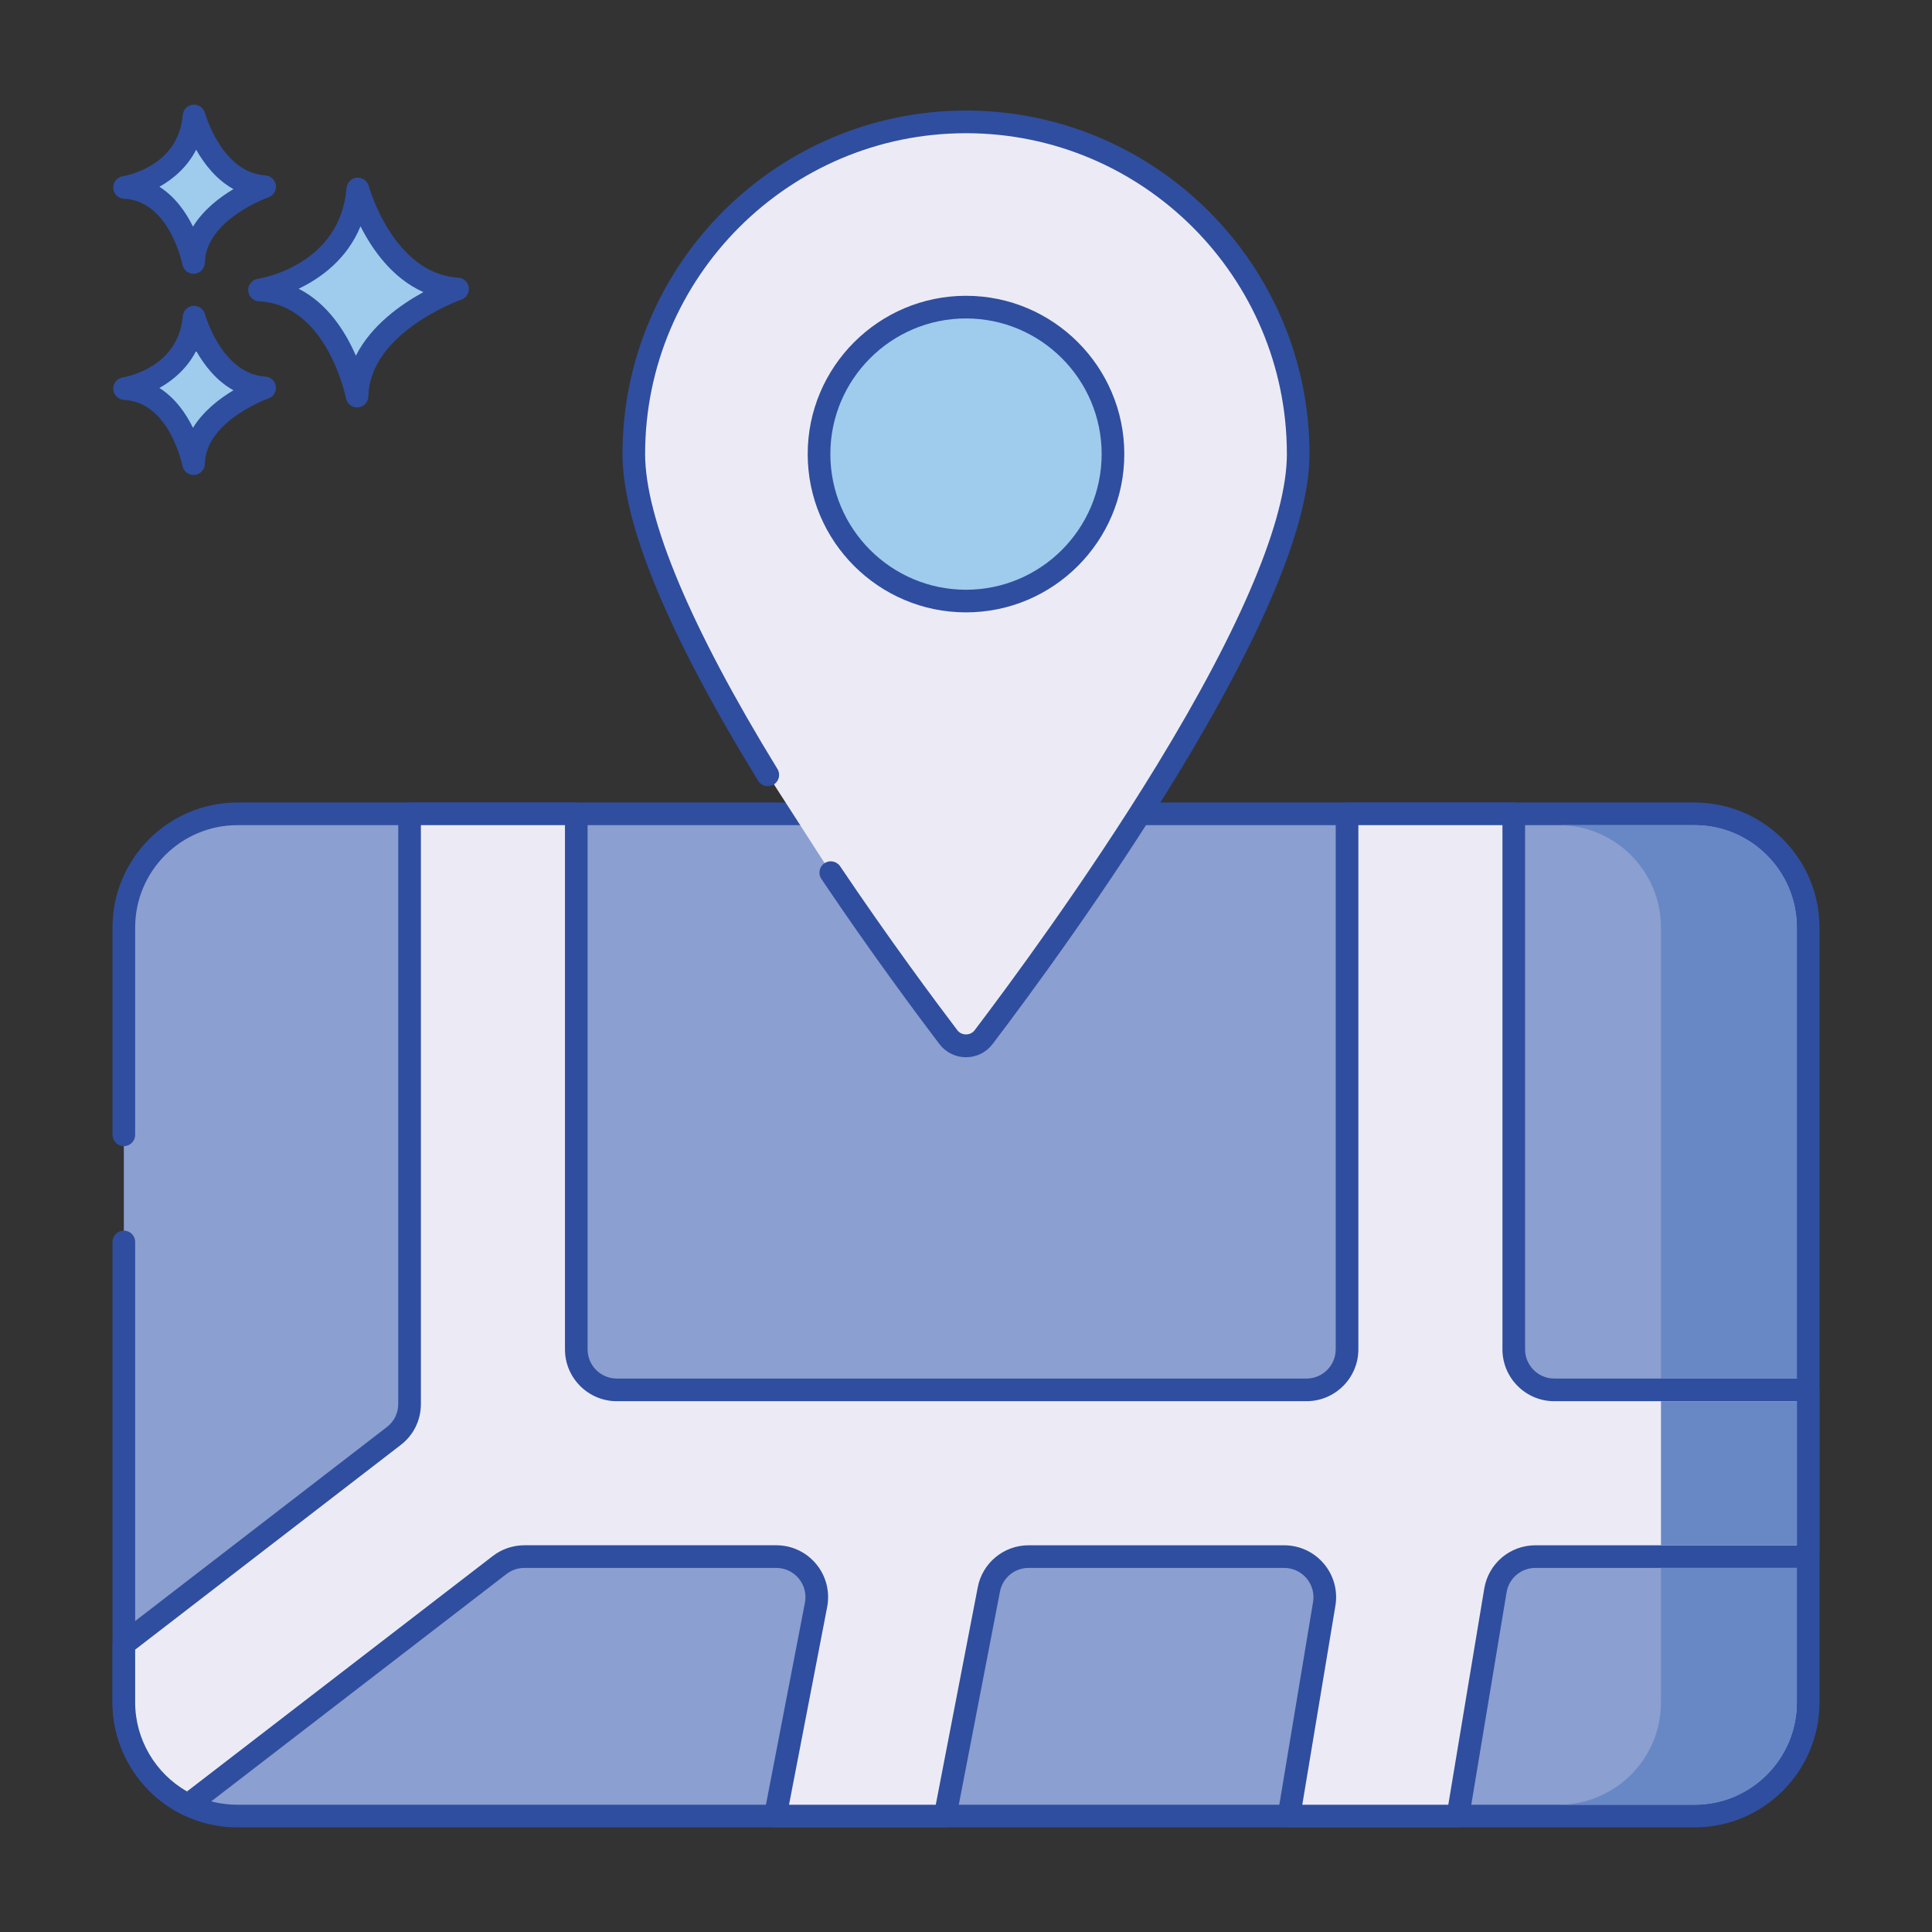
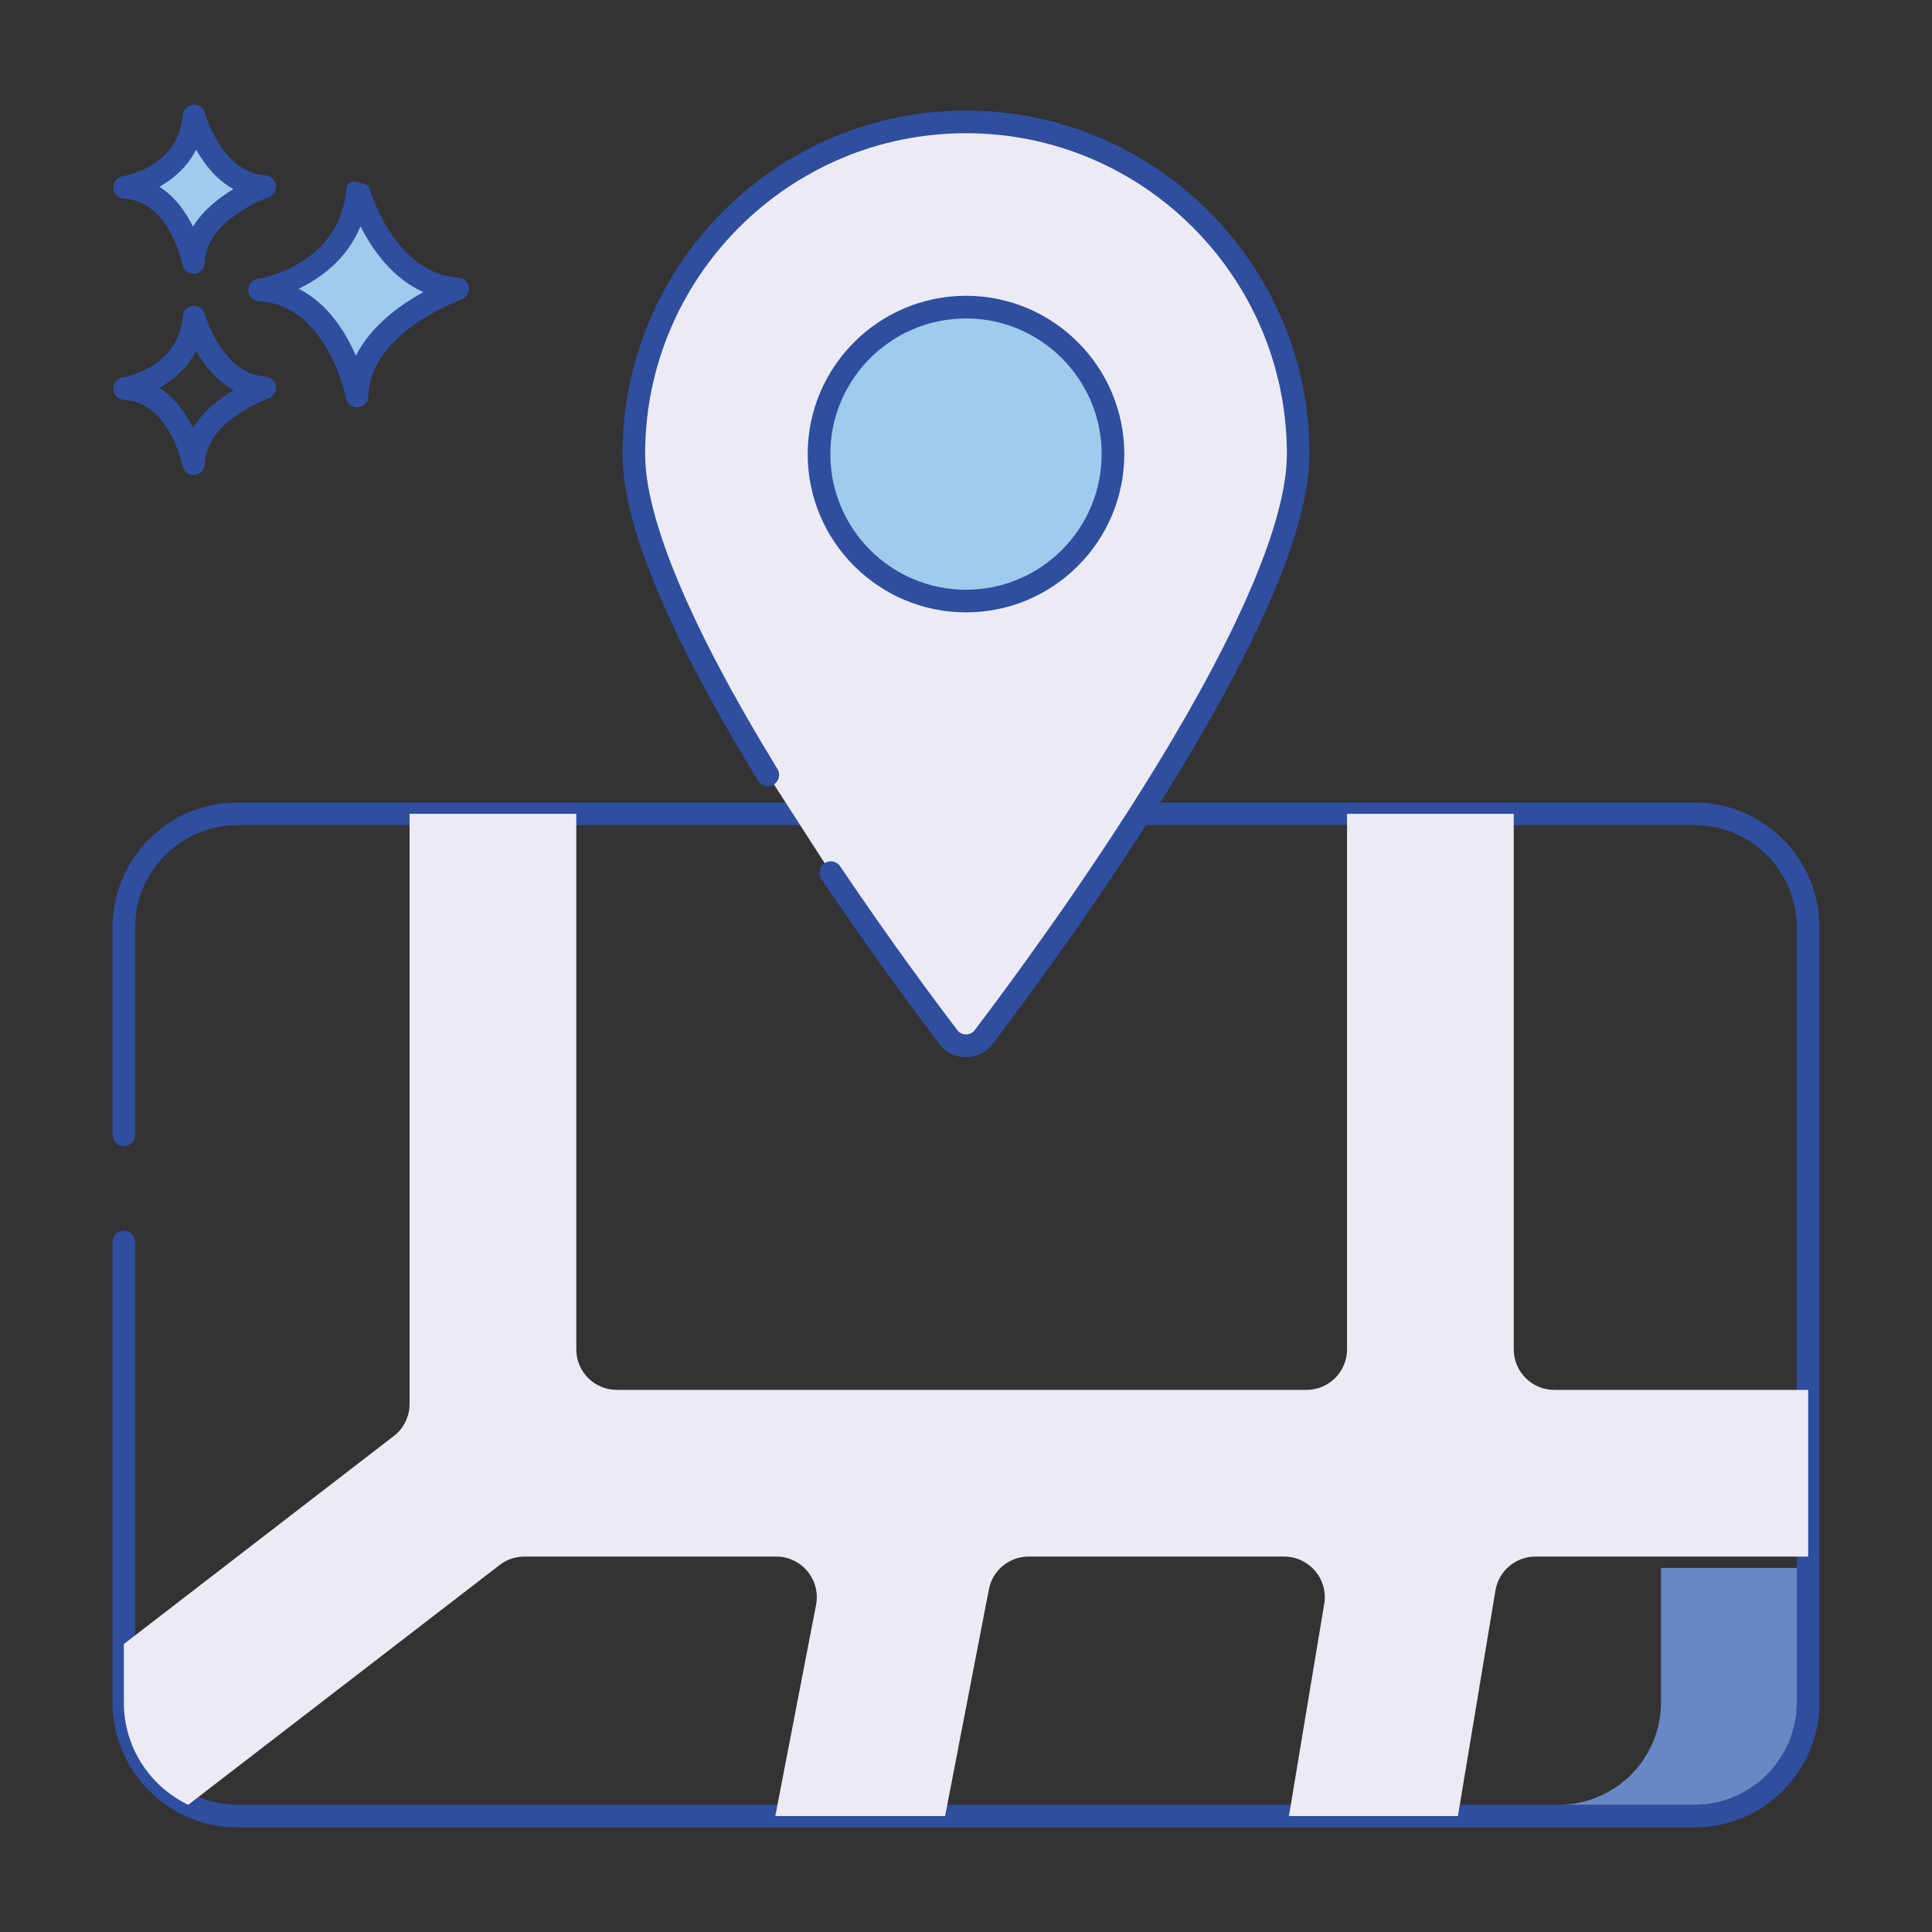
<svg xmlns="http://www.w3.org/2000/svg" width="80" height="80" viewBox="0 0 80 80" fill="none">
  <rect x="0" y="0" width="80" height="80" fill="#333333" stroke="none" />
  <path d="M14.816 7.825C14.512 11.439 10.746 12.009 10.746 12.009C13.979 12.162 14.785 16.403 14.785 16.403C14.854 13.379 18.948 11.965 18.948 11.965C15.881 11.781 14.816 7.825 14.816 7.825Z" fill="#9FCBED" />
-   <path d="M18.976 11.497C16.287 11.336 15.278 7.739 15.269 7.703C15.21 7.483 15.002 7.341 14.774 7.358C14.547 7.379 14.368 7.559 14.349 7.786C14.081 10.978 10.814 11.524 10.676 11.546C10.438 11.582 10.266 11.793 10.278 12.033C10.291 12.274 10.483 12.466 10.725 12.477C13.545 12.61 14.318 16.452 14.325 16.491C14.368 16.713 14.562 16.871 14.785 16.871C14.798 16.871 14.811 16.871 14.825 16.869C15.063 16.849 15.248 16.653 15.254 16.413C15.315 13.754 19.064 12.42 19.102 12.407C19.313 12.334 19.443 12.122 19.413 11.9C19.381 11.679 19.199 11.51 18.976 11.497ZM14.736 14.73C14.313 13.752 13.578 12.571 12.366 11.956C13.282 11.517 14.368 10.733 14.928 9.37C15.413 10.33 16.241 11.52 17.533 12.096C16.593 12.609 15.37 13.473 14.736 14.73Z" fill="#2F4E9F" />
-   <path d="M8.035 13.132C7.82 15.688 5.156 16.091 5.156 16.091C7.443 16.198 8.013 19.198 8.013 19.198C8.062 17.06 10.957 16.059 10.957 16.059C8.788 15.93 8.035 13.132 8.035 13.132Z" fill="#9FCBED" />
+   <path d="M18.976 11.497C16.287 11.336 15.278 7.739 15.269 7.703C14.547 7.379 14.368 7.559 14.349 7.786C14.081 10.978 10.814 11.524 10.676 11.546C10.438 11.582 10.266 11.793 10.278 12.033C10.291 12.274 10.483 12.466 10.725 12.477C13.545 12.61 14.318 16.452 14.325 16.491C14.368 16.713 14.562 16.871 14.785 16.871C14.798 16.871 14.811 16.871 14.825 16.869C15.063 16.849 15.248 16.653 15.254 16.413C15.315 13.754 19.064 12.42 19.102 12.407C19.313 12.334 19.443 12.122 19.413 11.9C19.381 11.679 19.199 11.51 18.976 11.497ZM14.736 14.73C14.313 13.752 13.578 12.571 12.366 11.956C13.282 11.517 14.368 10.733 14.928 9.37C15.413 10.33 16.241 11.52 17.533 12.096C16.593 12.609 15.37 13.473 14.736 14.73Z" fill="#2F4E9F" />
  <path d="M10.986 15.592C9.184 15.484 8.494 13.034 8.487 13.009C8.428 12.79 8.218 12.647 7.993 12.665C7.766 12.685 7.587 12.865 7.568 13.092C7.387 15.239 5.179 15.613 5.086 15.627C4.848 15.663 4.676 15.874 4.689 16.115C4.701 16.356 4.894 16.547 5.135 16.559C7.021 16.648 7.548 19.26 7.553 19.286C7.596 19.509 7.79 19.667 8.013 19.667C8.026 19.667 8.039 19.667 8.052 19.666C8.291 19.646 8.477 19.449 8.482 19.209C8.523 17.425 11.086 16.511 11.111 16.502C11.323 16.429 11.453 16.217 11.423 15.995C11.392 15.774 11.209 15.605 10.986 15.592ZM7.991 17.715C7.702 17.126 7.259 16.482 6.601 16.065C7.181 15.74 7.756 15.243 8.123 14.529C8.453 15.114 8.952 15.765 9.667 16.161C9.089 16.505 8.421 17.017 7.991 17.715Z" fill="#2F4E9F" />
  <path d="M8.035 4.801C7.82 7.357 5.156 7.761 5.156 7.761C7.443 7.868 8.013 10.868 8.013 10.868C8.062 8.729 10.957 7.729 10.957 7.729C8.788 7.599 8.035 4.801 8.035 4.801Z" fill="#9FCBED" />
  <path d="M10.986 7.261C9.184 7.153 8.494 4.703 8.487 4.678C8.428 4.459 8.218 4.316 7.993 4.334C7.766 4.354 7.587 4.535 7.568 4.761C7.387 6.908 5.179 7.282 5.086 7.297C4.848 7.333 4.676 7.544 4.689 7.785C4.701 8.025 4.894 8.217 5.135 8.229C7.021 8.318 7.548 10.93 7.553 10.956C7.596 11.178 7.79 11.337 8.013 11.337C8.026 11.337 8.039 11.337 8.052 11.335C8.291 11.316 8.477 11.118 8.482 10.879C8.523 9.095 11.086 8.181 11.111 8.172C11.323 8.099 11.453 7.887 11.423 7.665C11.392 7.444 11.209 7.274 10.986 7.261ZM7.991 9.384C7.702 8.795 7.259 8.151 6.601 7.734C7.181 7.409 7.756 6.913 8.123 6.198C8.453 6.784 8.952 7.434 9.667 7.831C9.089 8.174 8.421 8.687 7.991 9.384Z" fill="#2F4E9F" />
-   <path d="M70.166 33.699H9.831C7.234 33.699 5.128 35.805 5.128 38.402V70.496C5.128 72.365 6.219 73.977 7.794 74.733C8.409 75.033 9.1 75.199 9.831 75.199H70.169C72.766 75.199 74.872 73.093 74.872 70.496V38.405C74.872 35.808 72.763 33.699 70.166 33.699Z" fill="#8B9FD0" />
  <path d="M70.166 33.23H9.831C6.979 33.23 4.659 35.55 4.659 38.402V46.991C4.659 47.25 4.869 47.459 5.128 47.459C5.387 47.459 5.597 47.25 5.597 46.991V38.402C5.597 36.068 7.496 34.168 9.831 34.168H70.166C72.502 34.168 74.403 36.069 74.403 38.405V70.496C74.403 72.831 72.504 74.73 70.169 74.73H9.831C9.185 74.73 8.569 74.59 7.997 74.311C6.539 73.611 5.597 72.113 5.597 70.496V51.426C5.597 51.167 5.387 50.958 5.128 50.958C4.869 50.958 4.659 51.167 4.659 51.426V70.496C4.659 72.472 5.81 74.301 7.588 75.155C8.287 75.495 9.041 75.668 9.831 75.668H70.169C73.021 75.668 75.341 73.348 75.341 70.496V38.405C75.341 35.552 73.019 33.23 70.166 33.23Z" fill="#2F4E9F" />
  <path d="M64.359 57.552C63.434 57.552 62.681 56.802 62.681 55.874V33.699H55.778V55.874C55.778 56.802 55.025 57.552 54.097 57.552H25.541C24.616 57.552 23.863 56.802 23.863 55.874V33.699H16.959V58.137C16.959 58.658 16.719 59.149 16.303 59.465L5.128 68.077V70.496C5.128 72.365 6.219 73.977 7.794 74.733L20.688 64.805C20.981 64.577 21.341 64.455 21.712 64.455H32.144C33.197 64.455 33.991 65.415 33.791 66.455L32.103 75.199H39.134L40.947 65.815C41.097 65.024 41.788 64.455 42.591 64.455H53.175C54.212 64.455 55.003 65.387 54.834 66.408L53.372 75.199H60.369L61.922 65.862C62.056 65.049 62.756 64.455 63.578 64.455H74.872V57.552H64.359Z" fill="#ECEBF5" />
-   <path d="M74.872 57.083H64.359C63.693 57.083 63.15 56.541 63.15 55.874V33.699C63.15 33.44 62.94 33.23 62.681 33.23H55.778C55.52 33.23 55.309 33.44 55.309 33.699V55.874C55.309 56.541 54.766 57.083 54.097 57.083H25.541C24.874 57.083 24.331 56.541 24.331 55.874V33.699C24.331 33.44 24.121 33.23 23.863 33.23H16.959C16.7 33.23 16.49 33.44 16.49 33.699V58.137C16.49 58.516 16.319 58.864 16.017 59.093L4.842 67.706C4.727 67.795 4.659 67.932 4.659 68.077V70.496C4.659 72.472 5.81 74.301 7.591 75.156C7.751 75.233 7.939 75.213 8.079 75.105L20.975 65.175C21.187 65.011 21.442 64.924 21.712 64.924H32.144C32.505 64.924 32.844 65.083 33.075 65.362C33.306 65.642 33.399 66.008 33.33 66.366L31.643 75.11C31.616 75.247 31.653 75.389 31.741 75.497C31.83 75.605 31.963 75.667 32.103 75.667H39.134C39.359 75.667 39.552 75.508 39.594 75.287L41.407 65.902C41.515 65.335 42.012 64.924 42.59 64.924H53.175C53.532 64.924 53.869 65.08 54.1 65.352C54.33 65.624 54.429 65.981 54.372 66.331L52.909 75.122C52.887 75.258 52.925 75.397 53.014 75.502C53.103 75.607 53.234 75.668 53.372 75.668H60.369C60.598 75.668 60.793 75.502 60.831 75.276L62.384 65.938C62.481 65.35 62.984 64.924 63.578 64.924H74.872C75.13 64.924 75.34 64.714 75.34 64.455V57.552C75.341 57.293 75.131 57.083 74.872 57.083ZM74.403 63.987H63.578C62.523 63.987 61.632 64.743 61.459 65.785L59.971 74.73H53.925L55.297 66.485C55.4 65.862 55.224 65.228 54.815 64.746C54.405 64.263 53.808 63.987 53.175 63.987H42.591C41.563 63.987 40.678 64.719 40.487 65.726L38.748 74.73H32.672L34.251 66.543C34.373 65.909 34.208 65.261 33.798 64.765C33.389 64.27 32.787 63.986 32.145 63.986H21.713C21.238 63.986 20.772 64.146 20.402 64.434L7.745 74.179C6.432 73.434 5.597 72.018 5.597 70.496V68.308L16.587 59.838C17.121 59.432 17.428 58.812 17.428 58.136V34.167H23.394V55.874C23.394 57.057 24.357 58.021 25.541 58.021H54.097C55.283 58.021 56.247 57.057 56.247 55.874V34.167H62.213V55.874C62.213 57.057 63.176 58.021 64.359 58.021H74.403V63.987Z" fill="#2F4E9F" />
  <path d="M40 5.047C32.403 5.047 26.245 11.206 26.245 18.803C26.245 22.109 28.851 27.289 31.794 32.086L34.4 36.134C36.421 39.138 38.29 41.653 39.274 42.949C39.639 43.43 40.361 43.43 40.727 42.949C43.566 39.212 53.756 25.342 53.756 18.803C53.755 11.206 47.597 5.047 40 5.047Z" fill="#ECEBF5" />
  <path d="M40 4.578C32.157 4.578 25.776 10.959 25.776 18.803C25.776 21.703 27.666 26.254 31.394 32.332C31.529 32.553 31.818 32.621 32.038 32.486C32.259 32.351 32.328 32.062 32.193 31.842C28.608 25.997 26.713 21.488 26.713 18.802C26.713 11.476 32.673 5.516 40 5.516C47.327 5.516 53.287 11.476 53.287 18.802C53.287 21.464 51.426 25.918 47.906 31.682C44.976 36.478 41.648 40.961 40.353 42.666C40.183 42.888 39.817 42.888 39.647 42.666C38.707 41.429 36.827 38.901 34.789 35.872C34.644 35.657 34.353 35.6 34.138 35.745C33.923 35.889 33.867 36.18 34.011 36.395C36.062 39.444 37.955 41.988 38.9 43.233C39.164 43.579 39.564 43.778 40 43.778C40.436 43.778 40.836 43.579 41.1 43.233C44.178 39.179 54.224 25.439 54.224 18.802C54.224 10.959 47.843 4.578 40 4.578Z" fill="#2F4E9F" />
  <path d="M40 12.717C36.639 12.717 33.915 15.442 33.915 18.802C33.915 22.163 36.639 24.889 40 24.889C43.361 24.889 46.086 22.164 46.086 18.803C46.086 15.442 43.361 12.717 40 12.717Z" fill="#9FCBED" />
  <path d="M40 12.248C36.386 12.248 33.445 15.188 33.445 18.802C33.445 22.417 36.386 25.357 40 25.357C43.614 25.357 46.555 22.417 46.555 18.803C46.555 15.189 43.614 12.248 40 12.248ZM40 24.42C36.903 24.42 34.383 21.9 34.383 18.803C34.383 15.706 36.903 13.186 40 13.186C43.097 13.186 45.617 15.705 45.617 18.802C45.617 21.9 43.097 24.42 40 24.42Z" fill="#2F4E9F" />
-   <path d="M70.166 34.168H64.541C66.878 34.168 68.778 36.068 68.778 38.405V57.083H74.403V38.405C74.403 36.068 72.503 34.168 70.166 34.168Z" fill="#6887C5" />
  <path d="M68.778 64.924V70.496C68.778 72.83 66.878 74.73 64.544 74.73H70.169C72.503 74.73 74.403 72.83 74.403 70.496V64.924H68.778Z" fill="#6887C5" />
-   <path d="M74.403 58.021H68.778V63.987H74.403V58.021Z" fill="#6887C5" />
</svg>